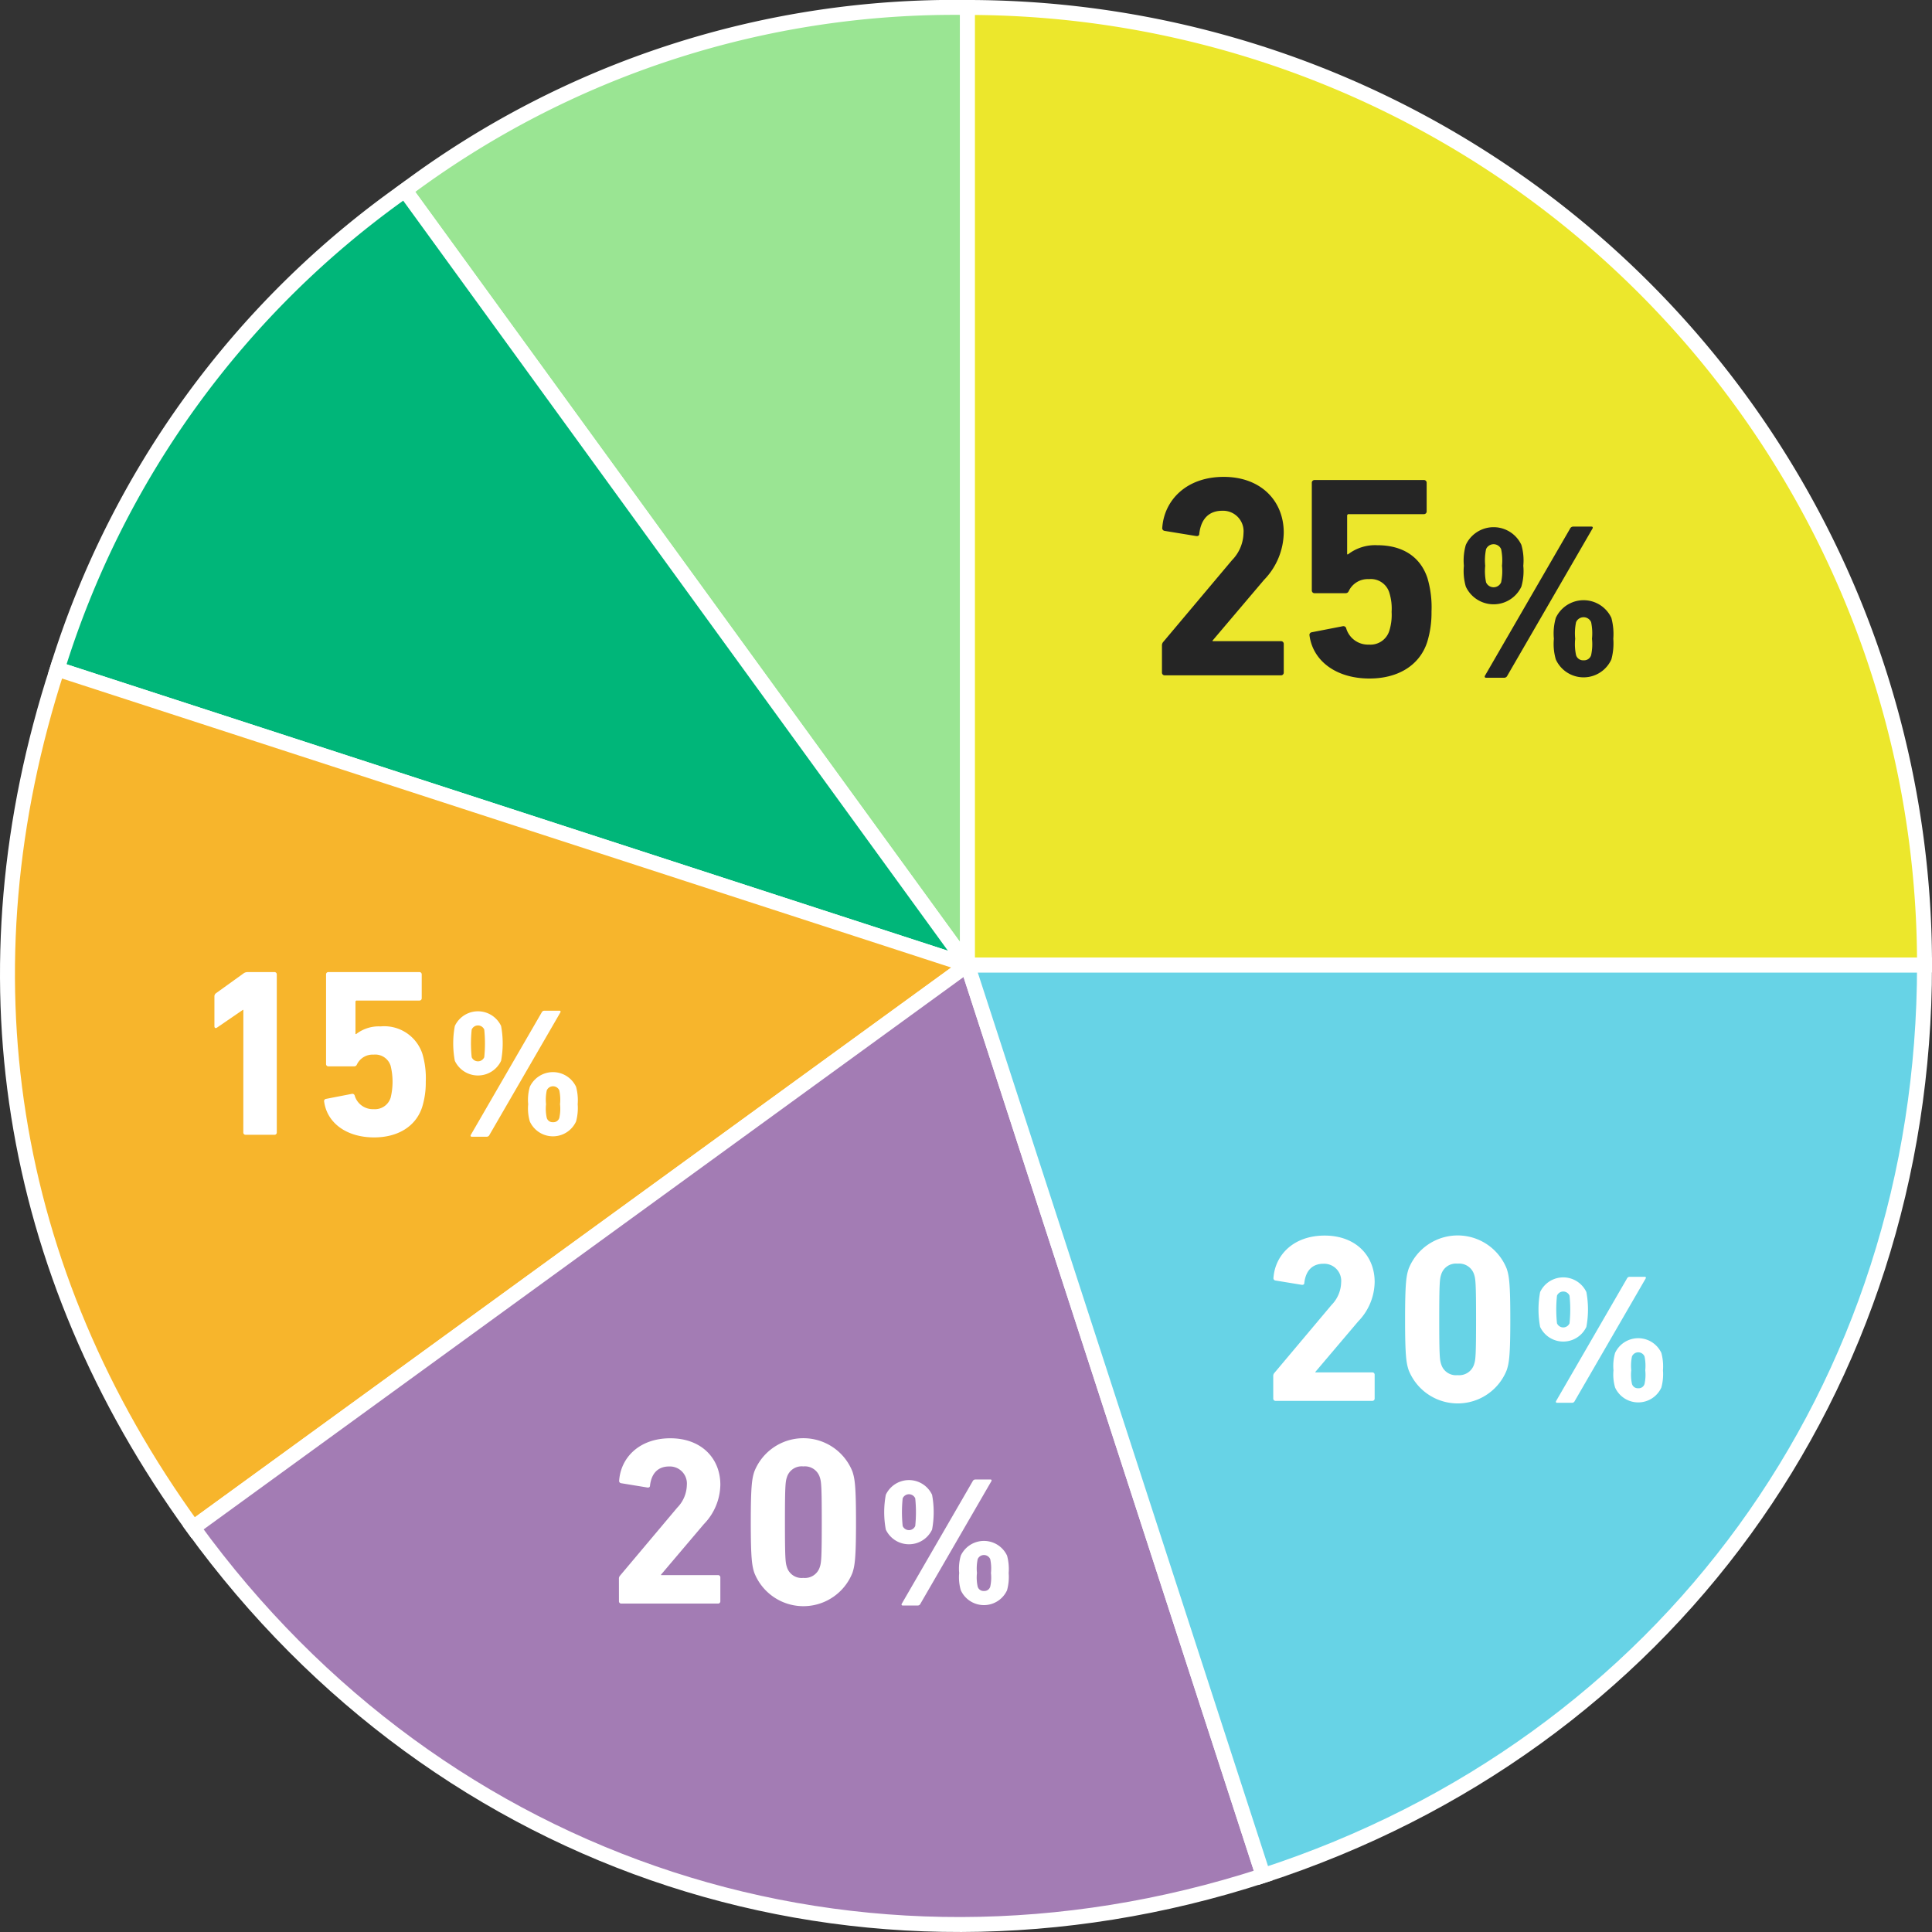
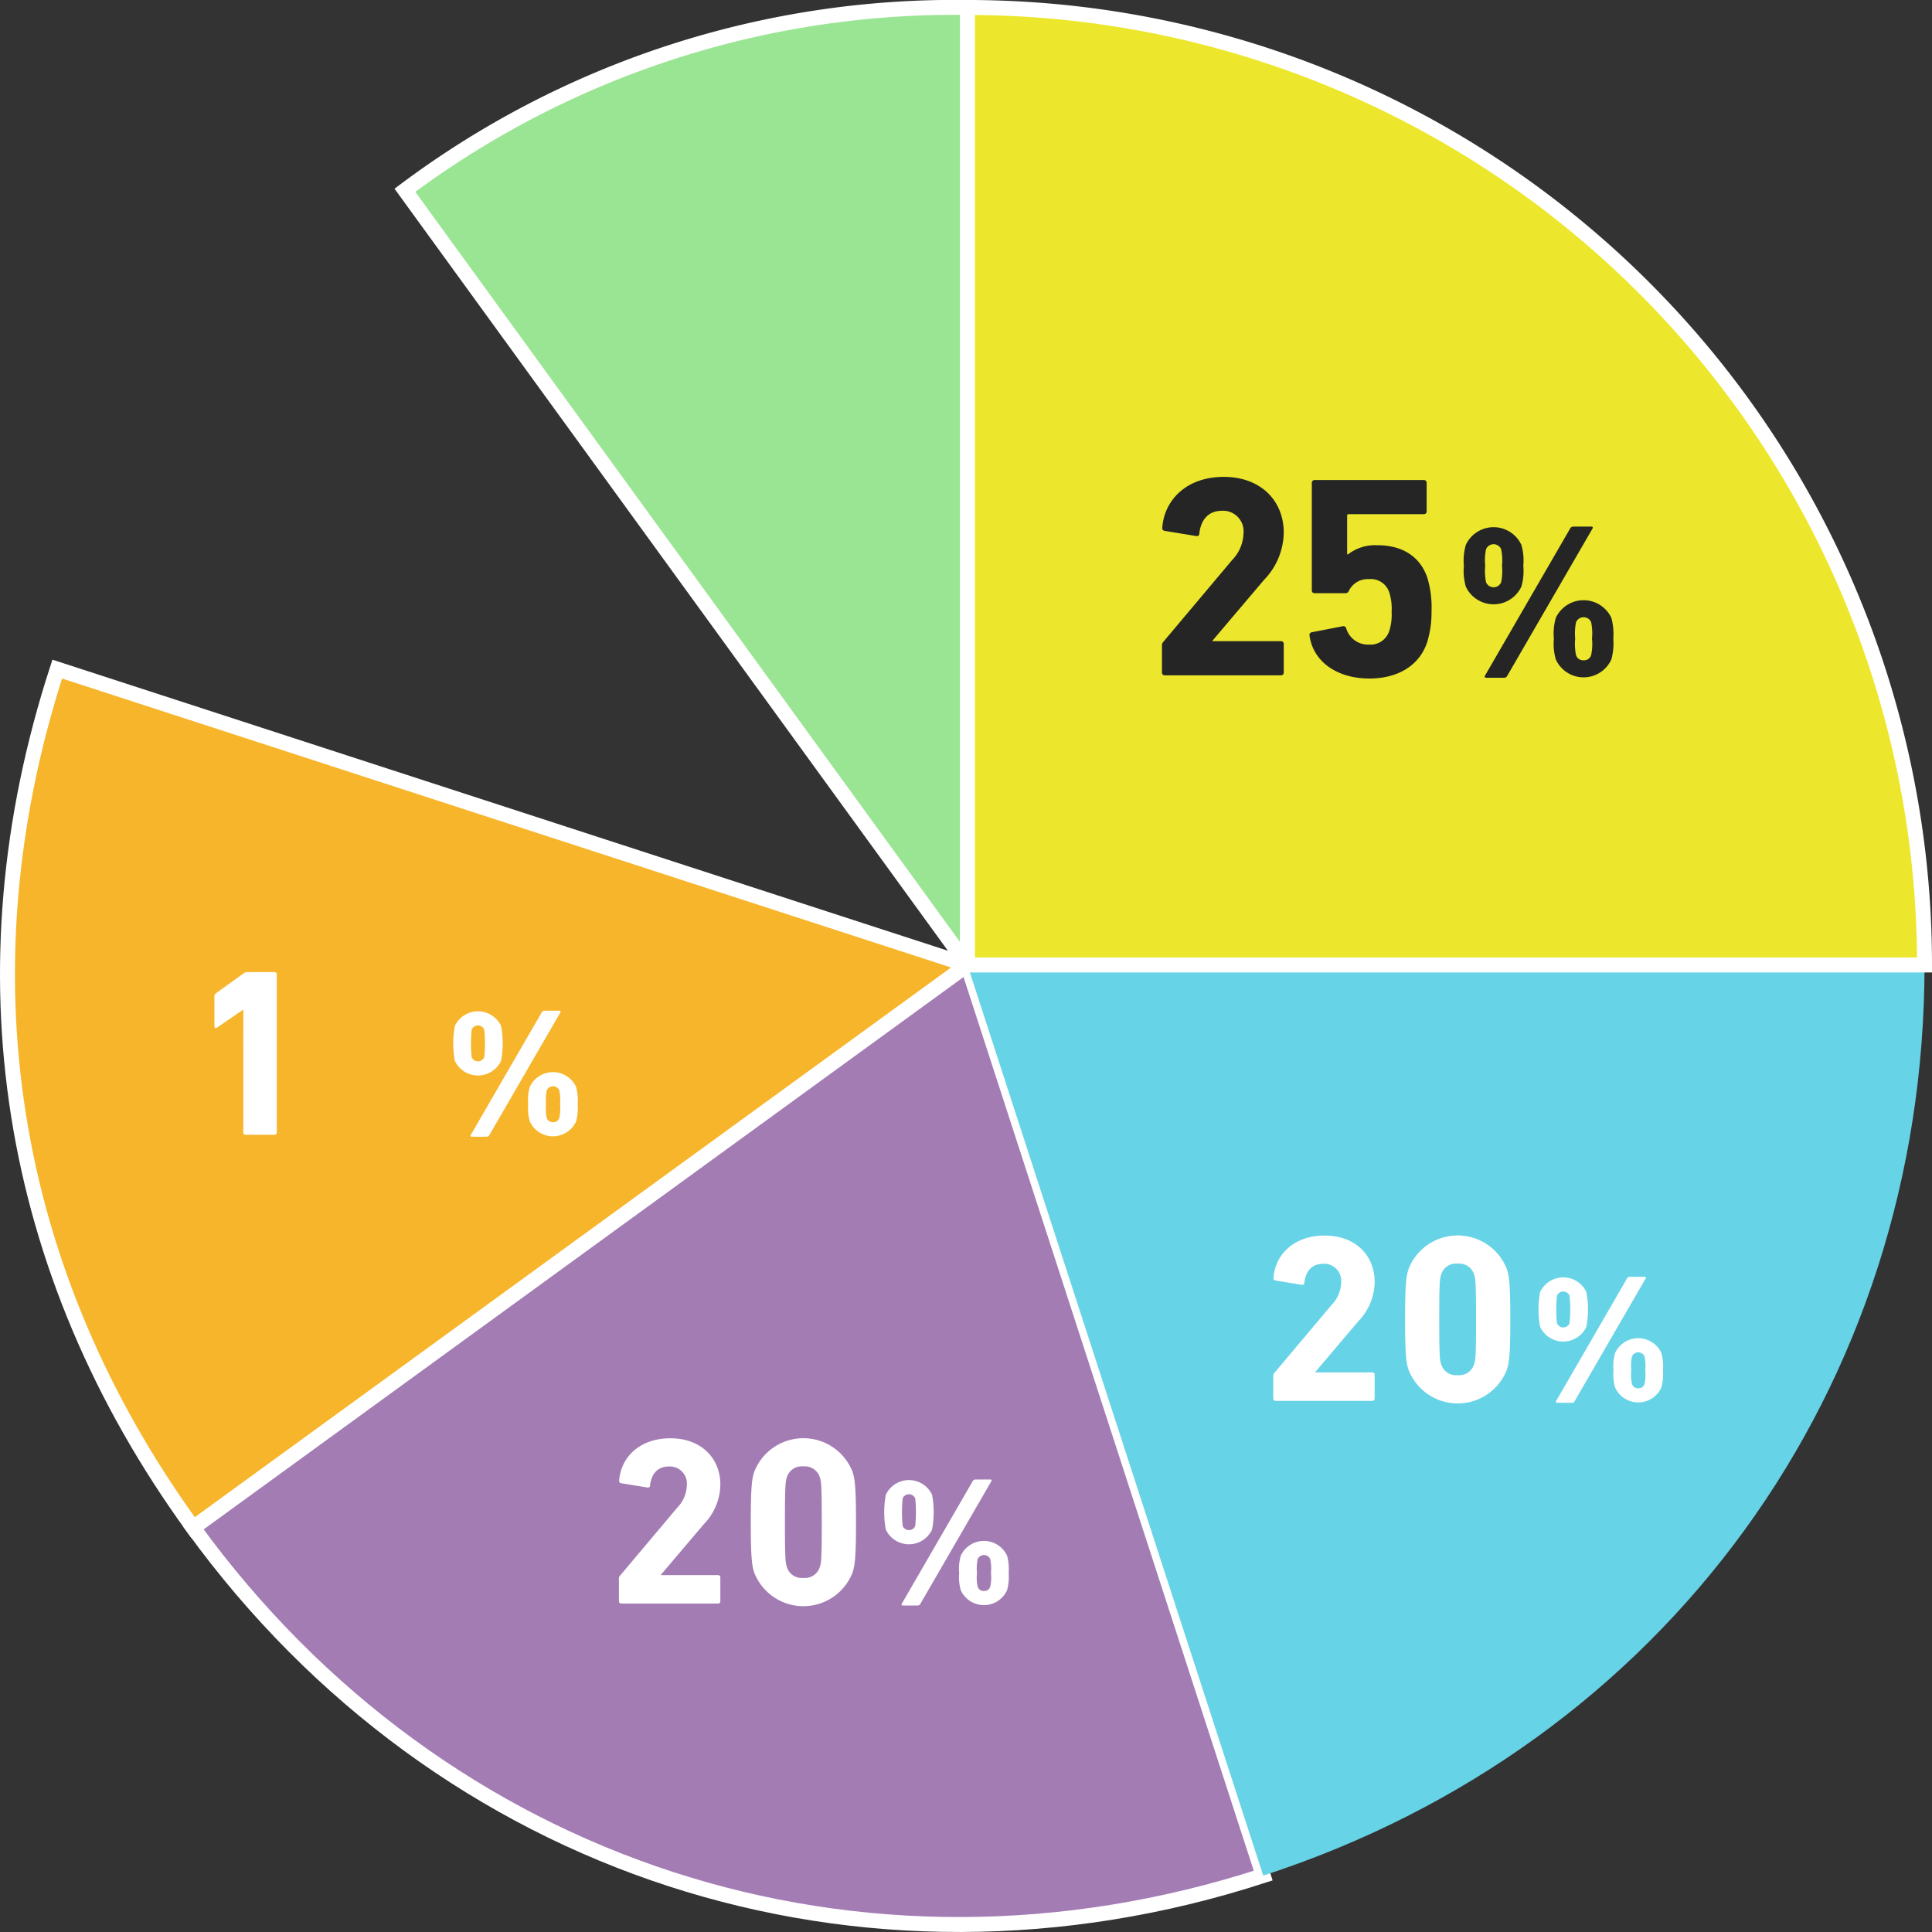
<svg xmlns="http://www.w3.org/2000/svg" id="chart02" width="183.766" height="183.766" viewBox="0 0 183.766 183.766">
  <rect x="0" y="0" width="183.766" height="183.766" fill="#333333" stroke="none" />
  <defs>
    <clipPath id="clip-path">
      <rect id="矩形_21" data-name="矩形 21" width="183.766" height="183.766" fill="none" />
    </clipPath>
  </defs>
  <g id="组_105" data-name="组 105">
    <g id="组_104" data-name="组 104" clip-path="url(#clip-path)">
      <path id="路径_272" data-name="路径 272" d="M92.022,91.784,38.513,18.1A87.2,87.2,0,0,1,92.022.711Z" fill="#9ae593" />
      <path id="路径_273" data-name="路径 273" d="M92.022,91.784,38.513,18.1A87.2,87.2,0,0,1,92.022.711Z" fill="none" stroke="#fff" stroke-miterlimit="10" stroke-width="1.422" />
-       <path id="路径_274" data-name="路径 274" d="M92.022,91.784,5.443,63.642A87.262,87.262,0,0,1,38.513,18.1Z" fill="#00b679" />
-       <path id="路径_275" data-name="路径 275" d="M92.022,91.784,5.443,63.642A87.262,87.262,0,0,1,38.513,18.1Z" fill="none" stroke="#fff" stroke-miterlimit="10" stroke-width="1.422" />
      <path id="路径_276" data-name="路径 276" d="M92.022,91.784,18.374,145.316C.643,120.9-3.878,92.343,5.443,63.642Z" fill="#f7b52c" />
      <path id="路径_277" data-name="路径 277" d="M92.022,91.784,18.374,145.316C.643,120.9-3.878,92.343,5.443,63.642Z" fill="none" stroke="#fff" stroke-miterlimit="10" stroke-width="1.422" />
      <path id="路径_278" data-name="路径 278" d="M92.022,91.784,120.152,178.4c-38.252,12.434-78.136-.531-101.778-33.084Z" fill="#a37cb4" />
      <path id="路径_279" data-name="路径 279" d="M92.022,91.784,120.152,178.4c-38.252,12.434-78.136-.531-101.778-33.084Z" fill="none" stroke="#fff" stroke-miterlimit="10" stroke-width="1.422" />
      <path id="路径_280" data-name="路径 280" d="M92.022,91.784h91.033c0,40.239-24.65,74.181-62.9,86.616Z" fill="#67d3e6" />
-       <path id="路径_281" data-name="路径 281" d="M92.022,91.784h91.033c0,40.239-24.65,74.181-62.9,86.616Z" fill="none" stroke="#fff" stroke-miterlimit="10" stroke-width="1.422" />
      <path id="路径_282" data-name="路径 282" d="M92.022,91.784V.711a91.053,91.053,0,0,1,91.033,91.073Z" fill="#ece72c" />
      <path id="路径_283" data-name="路径 283" d="M92.022,91.784V.711a91.053,91.053,0,0,1,91.033,91.073Z" fill="none" stroke="#fff" stroke-miterlimit="10" stroke-width="1.422" />
      <path id="路径_284" data-name="路径 284" d="M110.522,61.422a.512.512,0,0,1,.137-.382l6.527-7.759a3.8,3.8,0,0,0,1.092-2.568,1.951,1.951,0,0,0-2.021-2.131c-1.256,0-2.021.765-2.185,2.186,0,.163-.109.246-.3.218l-3-.491a.265.265,0,0,1-.218-.328c.191-2.568,2.266-4.808,5.844-4.808,3.55,0,5.708,2.295,5.708,5.3a6.589,6.589,0,0,1-1.884,4.507l-4.888,5.765v.054h6.5a.259.259,0,0,1,.273.273v2.705a.258.258,0,0,1-.273.272H110.795a.258.258,0,0,1-.273-.272Z" fill="#252525" />
      <path id="路径_285" data-name="路径 285" d="M124.775,60.137l2.949-.573a.276.276,0,0,1,.328.218,2.16,2.16,0,0,0,2.157,1.53A1.877,1.877,0,0,0,132.147,60a5.069,5.069,0,0,0,.219-1.8,5.052,5.052,0,0,0-.219-1.831,1.836,1.836,0,0,0-1.938-1.284,2,2,0,0,0-1.884,1.065c-.082.192-.164.273-.355.273h-2.922a.257.257,0,0,1-.273-.273V45.931a.258.258,0,0,1,.273-.273h10.378a.258.258,0,0,1,.273.273v2.7a.258.258,0,0,1-.273.273H128.3a.145.145,0,0,0-.164.164v3.661h.082A4.215,4.215,0,0,1,131,51.859c2.375,0,4.1,1.065,4.779,3.142a9.775,9.775,0,0,1,.382,3.169,9.455,9.455,0,0,1-.41,2.9c-.738,2.268-2.84,3.469-5.489,3.469-3.167,0-5.38-1.666-5.707-4.1a.251.251,0,0,1,.218-.3" fill="#252525" />
      <path id="路径_286" data-name="路径 286" d="M139.425,55.8a5.335,5.335,0,0,1-.185-1.987,5.337,5.337,0,0,1,.185-1.988,2.916,2.916,0,0,1,5.283,0,5.345,5.345,0,0,1,.184,1.988,5.342,5.342,0,0,1-.184,1.987,2.917,2.917,0,0,1-5.283,0m9.911-5.511a.332.332,0,0,1,.328-.2h1.72c.123,0,.143.1.082.2l-8.089,13.972a.332.332,0,0,1-.327.205h-1.7c-.123,0-.164-.1-.1-.205Zm-6.553,5.1a5.231,5.231,0,0,0,.082-1.577,5.231,5.231,0,0,0-.082-1.578.781.781,0,0,0-1.433,0,5.231,5.231,0,0,0-.082,1.578,5.231,5.231,0,0,0,.082,1.577.781.781,0,0,0,1.433,0m5.017,5.367a5.361,5.361,0,0,1,.184-1.987,2.918,2.918,0,0,1,5.284,0,5.877,5.877,0,0,1,.184,1.987,5.8,5.8,0,0,1-.184,1.967,2.9,2.9,0,0,1-5.284,0,5.29,5.29,0,0,1-.184-1.967m2.826,2.049a.692.692,0,0,0,.717-.491,4.915,4.915,0,0,0,.082-1.558,5.223,5.223,0,0,0-.082-1.577.781.781,0,0,0-1.433,0,5.247,5.247,0,0,0-.082,1.577,4.937,4.937,0,0,0,.082,1.558.692.692,0,0,0,.717.491" fill="#252525" />
      <path id="路径_287" data-name="路径 287" d="M121.106,130.9a.425.425,0,0,1,.114-.318l5.436-6.463a3.166,3.166,0,0,0,.91-2.14,1.625,1.625,0,0,0-1.683-1.774c-1.046,0-1.683.637-1.82,1.82,0,.136-.091.2-.25.182l-2.5-.41a.22.22,0,0,1-.182-.273c.159-2.139,1.888-4,4.868-4,2.956,0,4.754,1.912,4.754,4.414a5.487,5.487,0,0,1-1.57,3.755l-4.071,4.8v.045h5.413a.215.215,0,0,1,.228.227v2.253a.215.215,0,0,1-.228.228h-9.19a.215.215,0,0,1-.227-.228Z" fill="#fff" />
      <path id="路径_288" data-name="路径 288" d="M133.647,125.5c0-3.436.113-4.142.341-4.824a5.018,5.018,0,0,1,9.326,0c.228.682.342,1.388.342,4.824s-.114,4.142-.342,4.825a5.018,5.018,0,0,1-9.326,0c-.228-.683-.341-1.389-.341-4.825m5,5.3a1.483,1.483,0,0,0,1.57-1.047c.137-.41.182-.865.182-4.256s-.045-3.845-.182-4.255a1.483,1.483,0,0,0-1.57-1.047,1.466,1.466,0,0,0-1.569,1.047c-.137.41-.182.865-.182,4.255s.045,3.846.182,4.256a1.466,1.466,0,0,0,1.569,1.047" fill="#fff" />
      <path id="路径_289" data-name="路径 289" d="M146.491,126.209a9.007,9.007,0,0,1,0-3.312,2.431,2.431,0,0,1,4.4,0,9.007,9.007,0,0,1,0,3.312,2.431,2.431,0,0,1-4.4,0m8.258-4.592a.277.277,0,0,1,.273-.171h1.433c.1,0,.12.085.069.171l-6.74,11.642a.278.278,0,0,1-.272.171H148.1c-.1,0-.137-.086-.086-.171Zm-5.46,4.25a12.752,12.752,0,0,0,0-2.628.65.65,0,0,0-1.194,0,12.6,12.6,0,0,0,0,2.628.65.65,0,0,0,1.194,0m4.18,4.473a4.457,4.457,0,0,1,.154-1.656,2.43,2.43,0,0,1,4.4,0,4.89,4.89,0,0,1,.154,1.656,4.832,4.832,0,0,1-.154,1.638,2.418,2.418,0,0,1-4.4,0,4.4,4.4,0,0,1-.154-1.638m2.354,1.706a.576.576,0,0,0,.6-.41,4.055,4.055,0,0,0,.069-1.3,4.339,4.339,0,0,0-.069-1.315.65.65,0,0,0-1.194,0,4.337,4.337,0,0,0-.069,1.315,4.054,4.054,0,0,0,.069,1.3.576.576,0,0,0,.6.41" fill="#fff" />
      <path id="路径_290" data-name="路径 290" d="M58.87,150.179a.425.425,0,0,1,.114-.318L64.42,143.4a3.166,3.166,0,0,0,.91-2.14,1.625,1.625,0,0,0-1.683-1.774c-1.046,0-1.683.637-1.82,1.82,0,.136-.091.2-.25.182l-2.5-.41a.22.22,0,0,1-.182-.273c.159-2.139,1.888-4,4.868-4,2.956,0,4.754,1.912,4.754,4.414a5.487,5.487,0,0,1-1.57,3.755l-4.071,4.8v.045h5.413a.215.215,0,0,1,.228.227V152.3a.215.215,0,0,1-.228.228H59.1a.215.215,0,0,1-.227-.228Z" fill="#fff" />
      <path id="路径_291" data-name="路径 291" d="M71.412,144.786c0-3.436.113-4.142.341-4.824a5.018,5.018,0,0,1,9.326,0c.228.682.342,1.388.342,4.824s-.114,4.142-.342,4.825a5.018,5.018,0,0,1-9.326,0c-.228-.683-.341-1.389-.341-4.825m5,5.3a1.484,1.484,0,0,0,1.57-1.047c.137-.41.182-.865.182-4.256s-.045-3.845-.182-4.255a1.484,1.484,0,0,0-1.57-1.047,1.466,1.466,0,0,0-1.569,1.047c-.137.41-.182.865-.182,4.255s.045,3.846.182,4.256a1.466,1.466,0,0,0,1.569,1.047" fill="#fff" />
      <path id="路径_292" data-name="路径 292" d="M84.256,145.49a9.007,9.007,0,0,1,0-3.312,2.431,2.431,0,0,1,4.4,0,9.007,9.007,0,0,1,0,3.312,2.431,2.431,0,0,1-4.4,0m8.258-4.592a.277.277,0,0,1,.273-.171h1.433c.1,0,.12.085.069.171l-6.74,11.642a.278.278,0,0,1-.272.171H85.861c-.1,0-.137-.086-.086-.171Zm-5.46,4.25a12.752,12.752,0,0,0,0-2.628.65.65,0,0,0-1.194,0,12.6,12.6,0,0,0,0,2.628.65.65,0,0,0,1.194,0m4.18,4.473a4.457,4.457,0,0,1,.154-1.656,2.43,2.43,0,0,1,4.4,0,4.89,4.89,0,0,1,.154,1.656,4.832,4.832,0,0,1-.154,1.638,2.418,2.418,0,0,1-4.4,0,4.4,4.4,0,0,1-.154-1.638m2.354,1.706a.576.576,0,0,0,.6-.41,4.055,4.055,0,0,0,.069-1.3,4.339,4.339,0,0,0-.069-1.315.65.65,0,0,0-1.194,0,4.339,4.339,0,0,0-.069,1.315,4.055,4.055,0,0,0,.069,1.3.576.576,0,0,0,.6.41" fill="#fff" />
      <path id="路径_293" data-name="路径 293" d="M23.147,96.056H23.1L20.645,97.74c-.137.091-.25.046-.25-.136V94.782a.369.369,0,0,1,.16-.318L23.147,92.6a.634.634,0,0,1,.41-.137H26.1a.215.215,0,0,1,.227.227v15.02a.215.215,0,0,1-.227.228h-2.73a.215.215,0,0,1-.227-.228Z" fill="#fff" />
-       <path id="路径_294" data-name="路径 294" d="M31.013,104.522l2.457-.478a.229.229,0,0,1,.272.182,1.8,1.8,0,0,0,1.8,1.274,1.564,1.564,0,0,0,1.615-1.092,6.388,6.388,0,0,0,0-3.026,1.53,1.53,0,0,0-1.615-1.069,1.66,1.66,0,0,0-1.569.888c-.069.158-.137.227-.3.227H31.241a.214.214,0,0,1-.227-.227V92.688a.214.214,0,0,1,.227-.227h8.644a.215.215,0,0,1,.228.227v2.253a.215.215,0,0,1-.228.228H33.948a.121.121,0,0,0-.137.137v3.05h.068a3.511,3.511,0,0,1,2.32-.728,3.819,3.819,0,0,1,3.981,2.617,8.13,8.13,0,0,1,.318,2.64,7.855,7.855,0,0,1-.341,2.412c-.614,1.888-2.366,2.89-4.572,2.89-2.639,0-4.482-1.388-4.754-3.413a.209.209,0,0,1,.182-.251" fill="#fff" />
      <path id="路径_295" data-name="路径 295" d="M43.262,100.9a9.007,9.007,0,0,1,0-3.312,2.431,2.431,0,0,1,4.4,0,9.007,9.007,0,0,1,0,3.312,2.431,2.431,0,0,1-4.4,0m8.258-4.592a.277.277,0,0,1,.273-.171h1.433c.1,0,.12.085.069.171l-6.74,11.642a.278.278,0,0,1-.272.171H44.867c-.1,0-.137-.086-.086-.171Zm-5.46,4.25a12.752,12.752,0,0,0,0-2.628.65.65,0,0,0-1.194,0,12.6,12.6,0,0,0,0,2.628.65.65,0,0,0,1.194,0m4.18,4.473a4.457,4.457,0,0,1,.154-1.656,2.43,2.43,0,0,1,4.4,0,4.89,4.89,0,0,1,.154,1.656,4.832,4.832,0,0,1-.154,1.638,2.418,2.418,0,0,1-4.4,0,4.4,4.4,0,0,1-.154-1.638M52.6,106.74a.576.576,0,0,0,.6-.41,4.054,4.054,0,0,0,.069-1.3,4.339,4.339,0,0,0-.069-1.315.65.65,0,0,0-1.194,0,4.339,4.339,0,0,0-.069,1.315,4.054,4.054,0,0,0,.069,1.3.576.576,0,0,0,.6.41" fill="#fff" />
    </g>
  </g>
</svg>